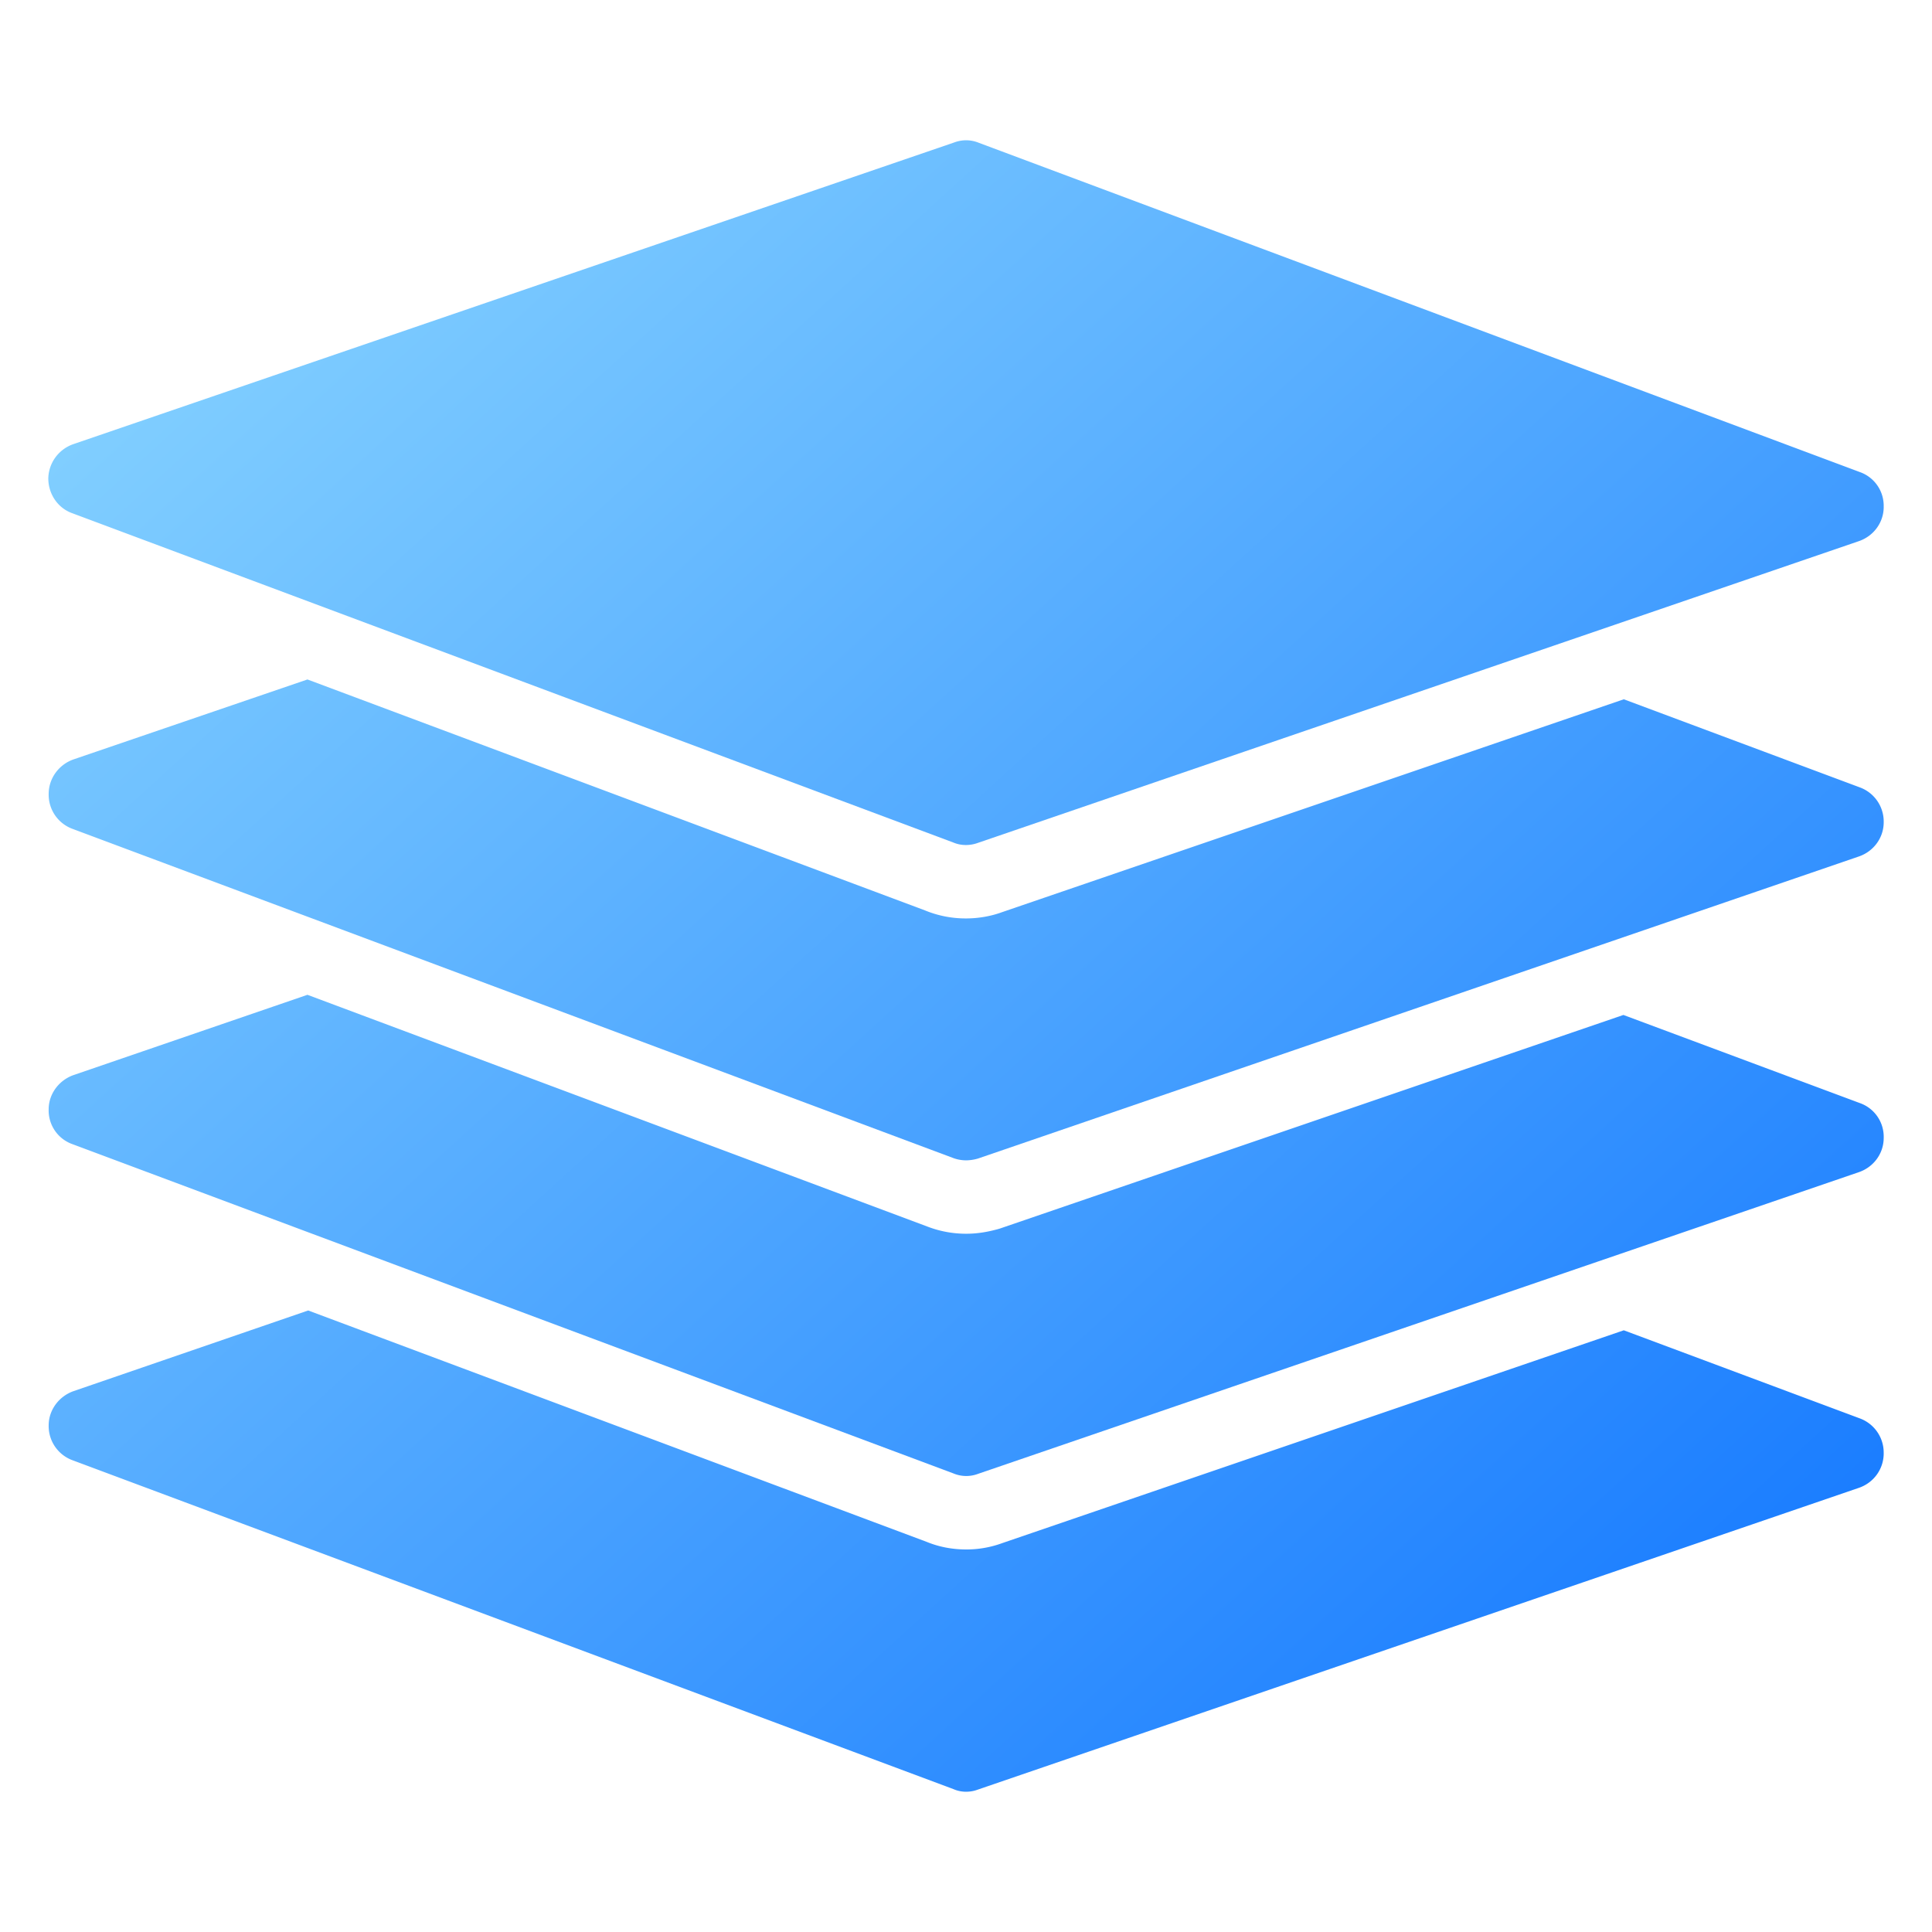
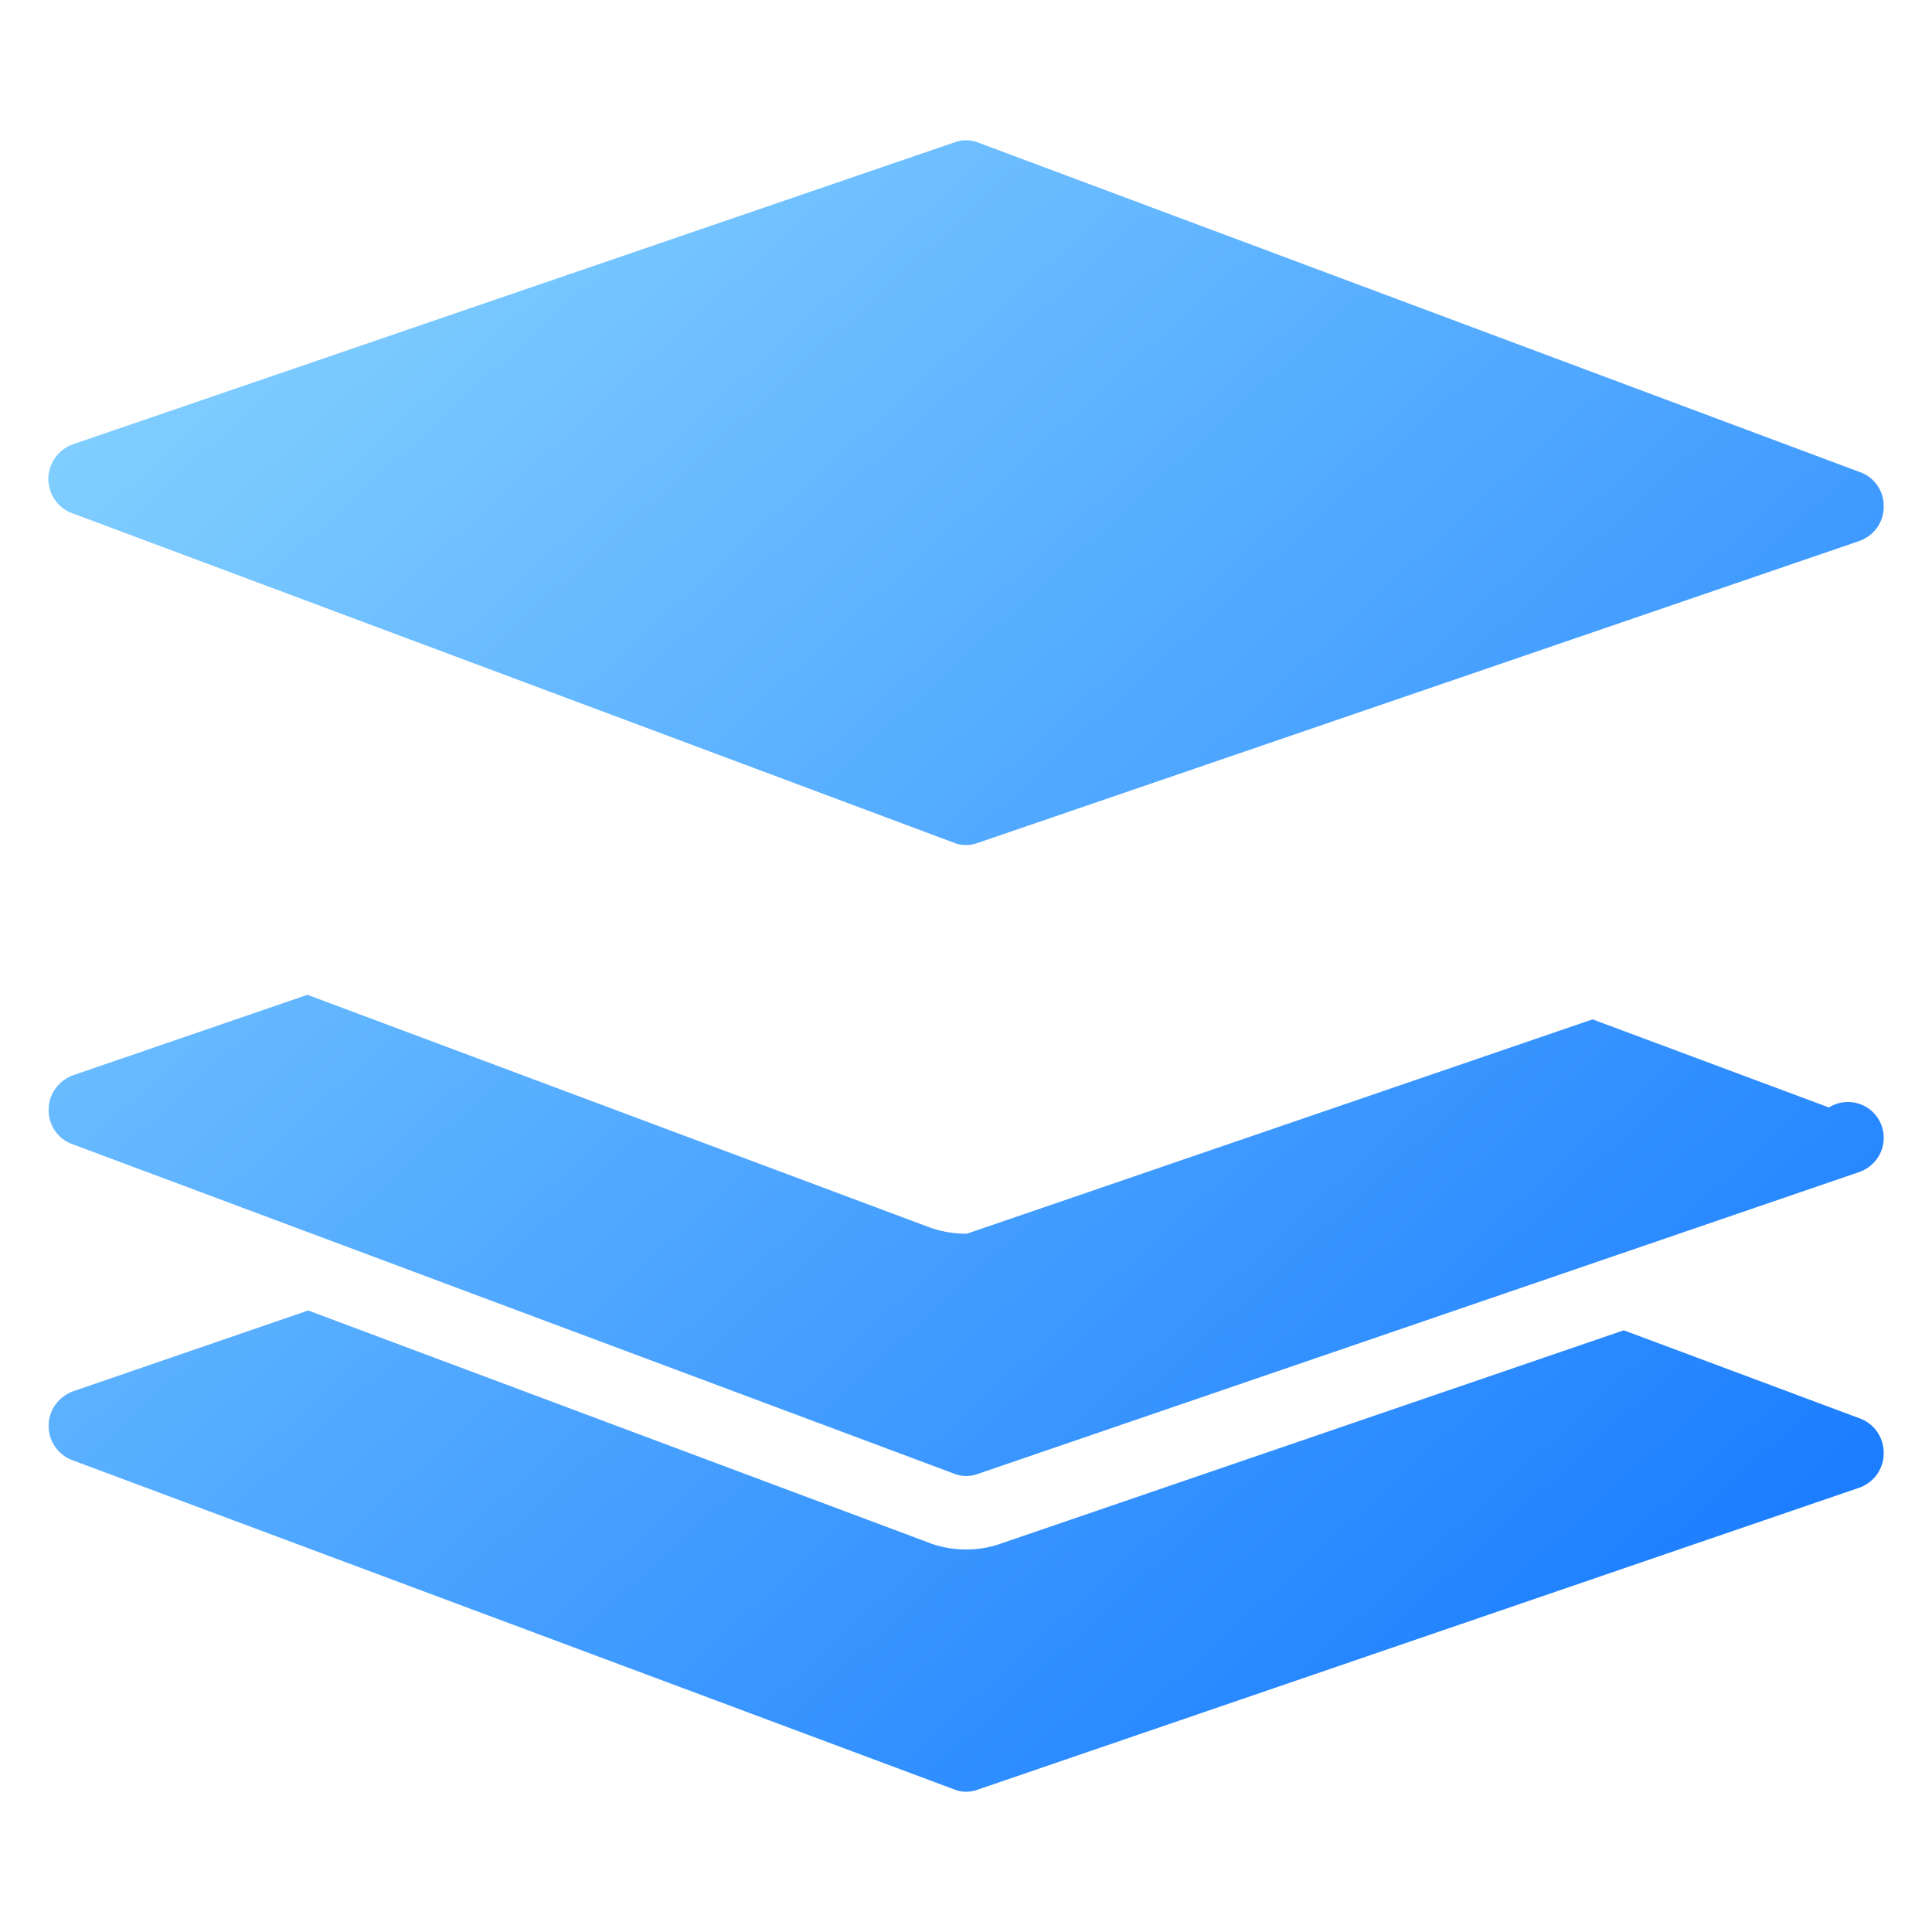
<svg xmlns="http://www.w3.org/2000/svg" xmlns:xlink="http://www.w3.org/1999/xlink" width="56" height="56" x="0" y="0" viewBox="0 0 100 100" style="enable-background:new 0 0 512 512" xml:space="preserve" class="">
  <g>
    <linearGradient id="a">
      <stop offset="0" stop-color="#97e0ff" />
      <stop offset="1" stop-color="#1075ff" />
    </linearGradient>
    <linearGradient xlink:href="#a" id="b" x1="-12.245" x2="79.772" y1="6.276" y2="107.116" gradientUnits="userSpaceOnUse" />
    <linearGradient xlink:href="#a" id="c" x1="-4.109" x2="87.908" y1="-1.148" y2="99.692" gradientUnits="userSpaceOnUse" />
    <linearGradient xlink:href="#a" id="d" x1="4.022" x2="96.039" y1="-8.568" y2="92.273" gradientUnits="userSpaceOnUse" />
    <linearGradient xlink:href="#a" id="e" x1="12.152" x2="104.169" y1="-15.986" y2="84.854" gradientUnits="userSpaceOnUse" />
    <path fill="url(#b)" d="M97.5 75.221c0 .817-.514 1.52-1.274 1.786l-45.6 15.618a1.722 1.722 0 0 1-.607.114 1.6 1.6 0 0 1-.665-.133l-45.6-17.024a1.884 1.884 0 0 1-1.235-1.805c0-.798.532-1.5 1.273-1.767l12.16-4.18L47.948 79.8c.646.266 1.33.4 2.07.4a5.37 5.37 0 0 0 1.844-.324l32.186-11.02 12.216 4.56a1.885 1.885 0 0 1 1.235 1.805z" opacity="1" data-original="url(#b)" class="" />
-     <path fill="url(#c)" d="M97.5 58.9c0 .798-.514 1.501-1.274 1.767l-45.6 15.618a1.72 1.72 0 0 1-1.272-.019l-45.6-17.043a1.85 1.85 0 0 1-1.235-1.805c0-.798.532-1.5 1.273-1.767l12.122-4.16L48.08 63.516a5.55 5.55 0 0 0 1.938.342c.684 0 1.235-.133 1.596-.228l.133-.038 32.28-11.058 12.236 4.56A1.85 1.85 0 0 1 97.5 58.9z" opacity="1" data-original="url(#c)" class="" />
-     <path fill="url(#d)" d="M97.5 42.56c0 .798-.514 1.501-1.274 1.767l-45.6 15.637a2.254 2.254 0 0 1-.607.095c-.228 0-.456-.038-.665-.114l-45.6-17.043a1.884 1.884 0 0 1-1.235-1.805c0-.817.532-1.52 1.273-1.786l12.122-4.142L47.872 47.12a5.515 5.515 0 0 0 2.128.418c.646 0 1.292-.114 1.862-.323l32.186-11.02 12.216 4.56A1.884 1.884 0 0 1 97.5 42.56z" opacity="1" data-original="url(#d)" class="" />
+     <path fill="url(#c)" d="M97.5 58.9c0 .798-.514 1.501-1.274 1.767l-45.6 15.618a1.72 1.72 0 0 1-1.272-.019l-45.6-17.043a1.85 1.85 0 0 1-1.235-1.805c0-.798.532-1.5 1.273-1.767l12.122-4.16L48.08 63.516a5.55 5.55 0 0 0 1.938.342l.133-.038 32.28-11.058 12.236 4.56A1.85 1.85 0 0 1 97.5 58.9z" opacity="1" data-original="url(#c)" class="" />
    <path fill="url(#e)" d="M97.5 26.24c0 .797-.514 1.5-1.274 1.766l-45.6 15.618a1.822 1.822 0 0 1-.626.114c-.228 0-.437-.038-.665-.133l-45.6-17.043c-.741-.266-1.235-.988-1.235-1.805.019-.798.532-1.5 1.292-1.767l45.6-15.617a1.732 1.732 0 0 1 1.273.019l45.6 17.042a1.85 1.85 0 0 1 1.234 1.806z" opacity="1" data-original="url(#e)" class="" />
  </g>
</svg>